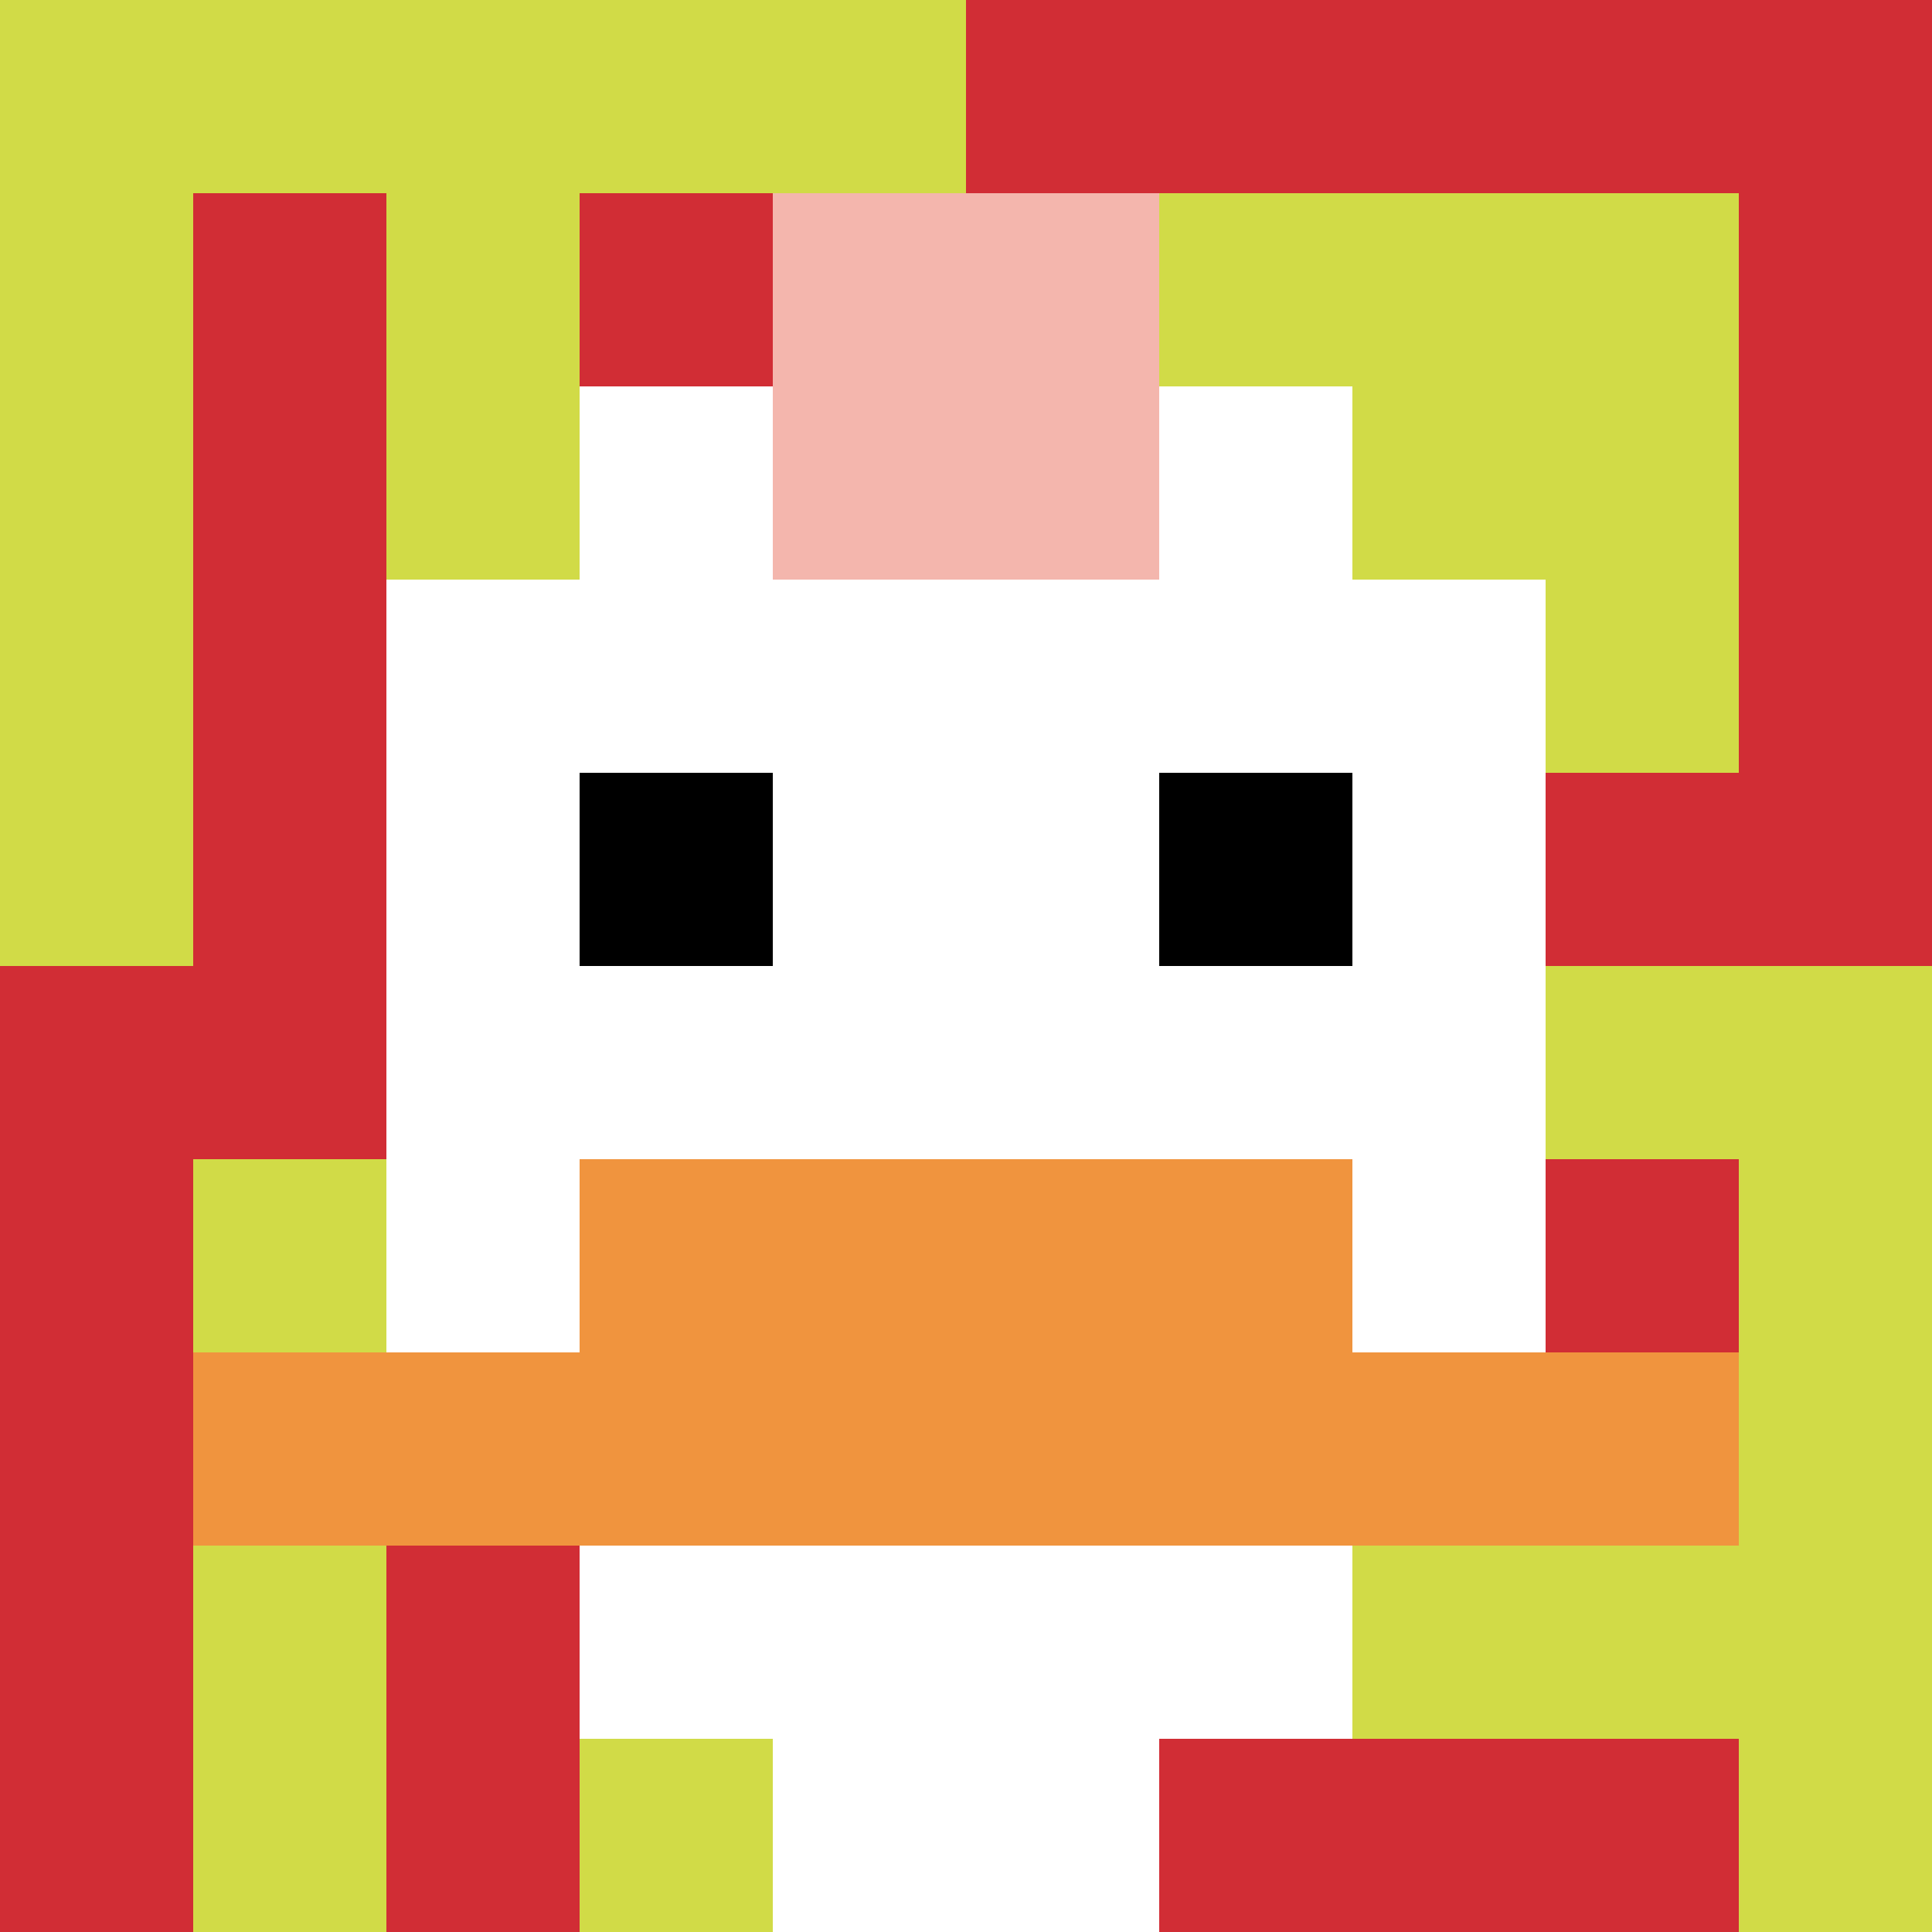
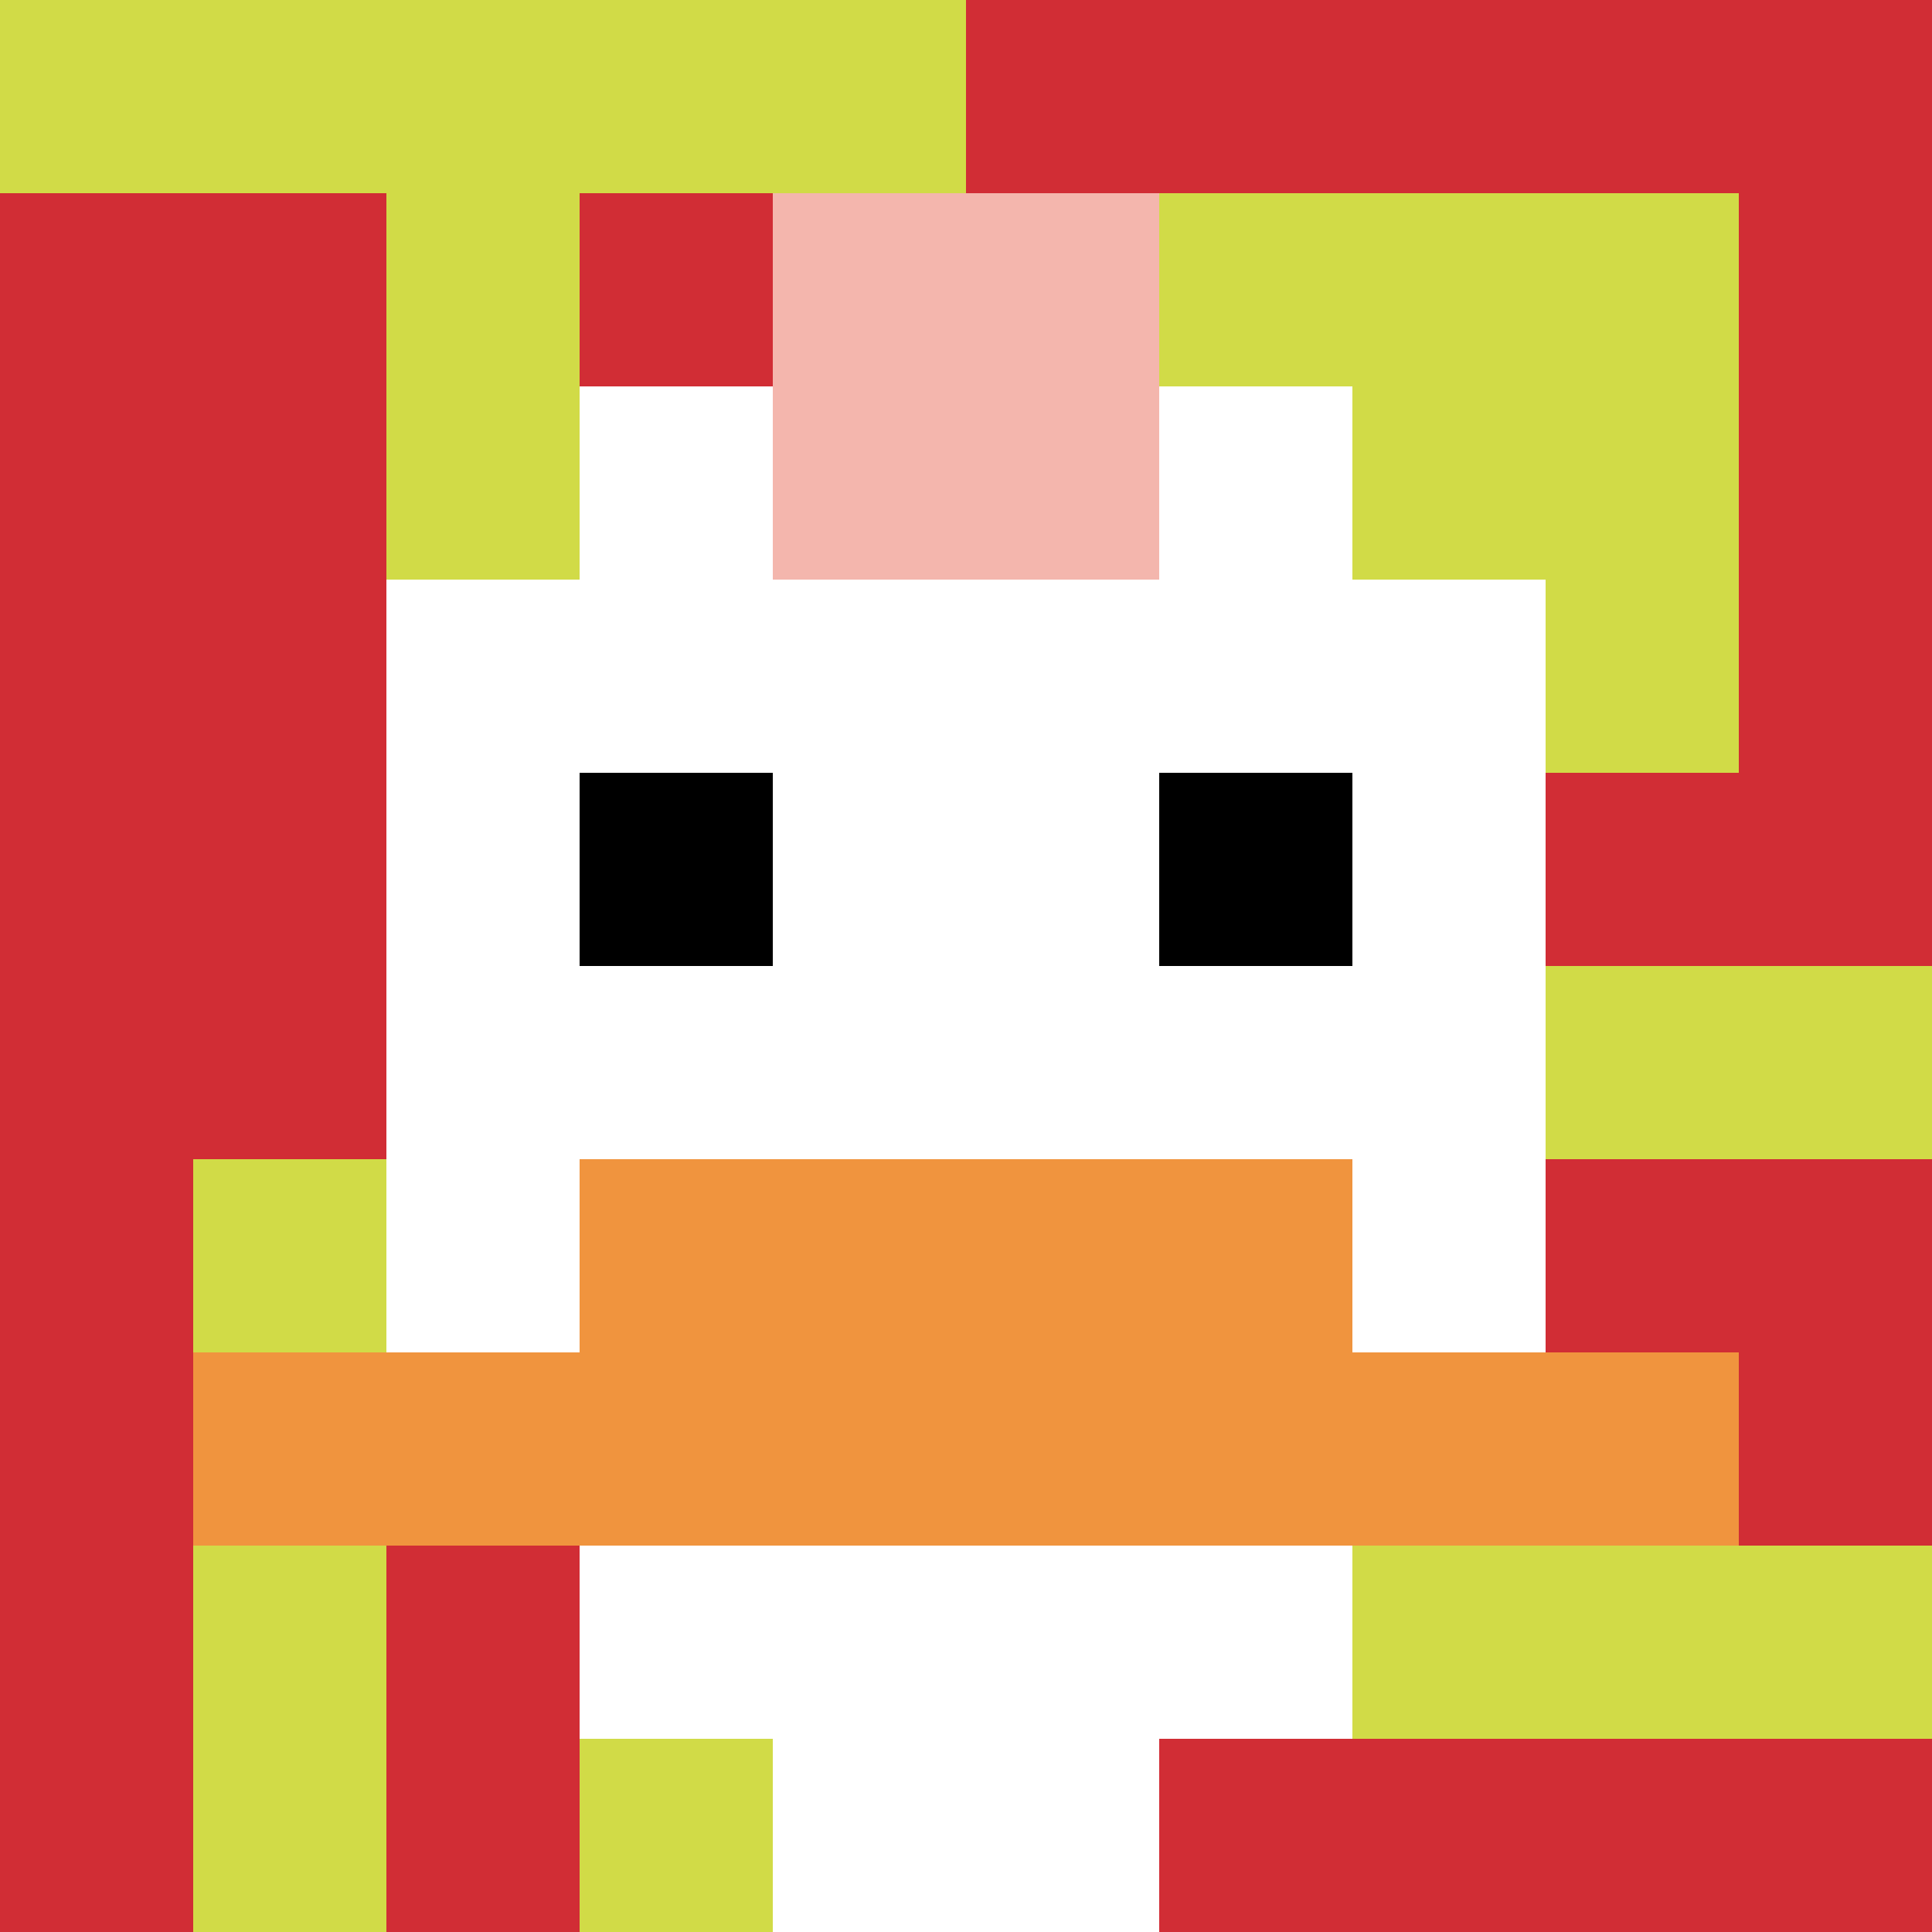
<svg xmlns="http://www.w3.org/2000/svg" version="1.1" width="691" height="691">
  <title>'goose-pfp-466354' by Dmitri Cherniak</title>
  <desc>seed=466354
backgroundColor=#ffffff
padding=20
innerPadding=0
timeout=500
dimension=1
border=false
Save=function(){return n.handleSave()}
frame=29

Rendered at Sun Sep 15 2024 19:17:45 GMT+0800 (中国标准时间)
Generated in &lt;1ms
</desc>
  <defs />
  <rect width="100%" height="100%" fill="#ffffff" />
  <g>
    <g id="0-0">
      <rect x="0" y="0" height="691" width="691" fill="#D12D35" />
      <g>
        <rect id="0-0-0-0-5-1" x="0" y="0" width="345.5" height="69.1" fill="#D1DB47" />
-         <rect id="0-0-0-0-1-5" x="0" y="0" width="69.1" height="345.5" fill="#D1DB47" />
        <rect id="0-0-2-0-1-5" x="138.2" y="0" width="69.1" height="345.5" fill="#D1DB47" />
-         <rect id="0-0-4-0-1-5" x="276.4" y="0" width="69.1" height="345.5" fill="#D1DB47" />
        <rect id="0-0-6-1-3-3" x="414.6" y="69.1" width="207.3" height="207.3" fill="#D1DB47" />
        <rect id="0-0-1-6-1-4" x="69.1" y="414.6" width="69.1" height="276.4" fill="#D1DB47" />
        <rect id="0-0-3-6-1-4" x="207.3" y="414.6" width="69.1" height="276.4" fill="#D1DB47" />
        <rect id="0-0-5-5-5-1" x="345.5" y="345.5" width="345.5" height="69.1" fill="#D1DB47" />
        <rect id="0-0-5-8-5-1" x="345.5" y="552.8" width="345.5" height="69.1" fill="#D1DB47" />
        <rect id="0-0-5-5-1-5" x="345.5" y="345.5" width="69.1" height="345.5" fill="#D1DB47" />
-         <rect id="0-0-9-5-1-5" x="621.9" y="345.5" width="69.1" height="345.5" fill="#D1DB47" />
      </g>
      <g>
        <rect id="0-0-3-2-4-7" x="207.3" y="138.2" width="276.4" height="483.7" fill="#ffffff" />
        <rect id="0-0-2-3-6-5" x="138.2" y="207.3" width="414.6" height="345.5" fill="#ffffff" />
        <rect id="0-0-4-8-2-2" x="276.4" y="552.8" width="138.2" height="138.2" fill="#ffffff" />
        <rect id="0-0-1-7-8-1" x="69.1" y="483.7" width="552.8" height="69.1" fill="#F0943E" />
        <rect id="0-0-3-6-4-2" x="207.3" y="414.6" width="276.4" height="138.2" fill="#F0943E" />
        <rect id="0-0-3-4-1-1" x="207.3" y="276.4" width="69.1" height="69.1" fill="#000000" />
        <rect id="0-0-6-4-1-1" x="414.6" y="276.4" width="69.1" height="69.1" fill="#000000" />
        <rect id="0-0-4-1-2-2" x="276.4" y="69.1" width="138.2" height="138.2" fill="#F4B6AD" />
      </g>
      <rect x="0" y="0" stroke="white" stroke-width="0" height="691" width="691" fill="none" />
    </g>
  </g>
</svg>